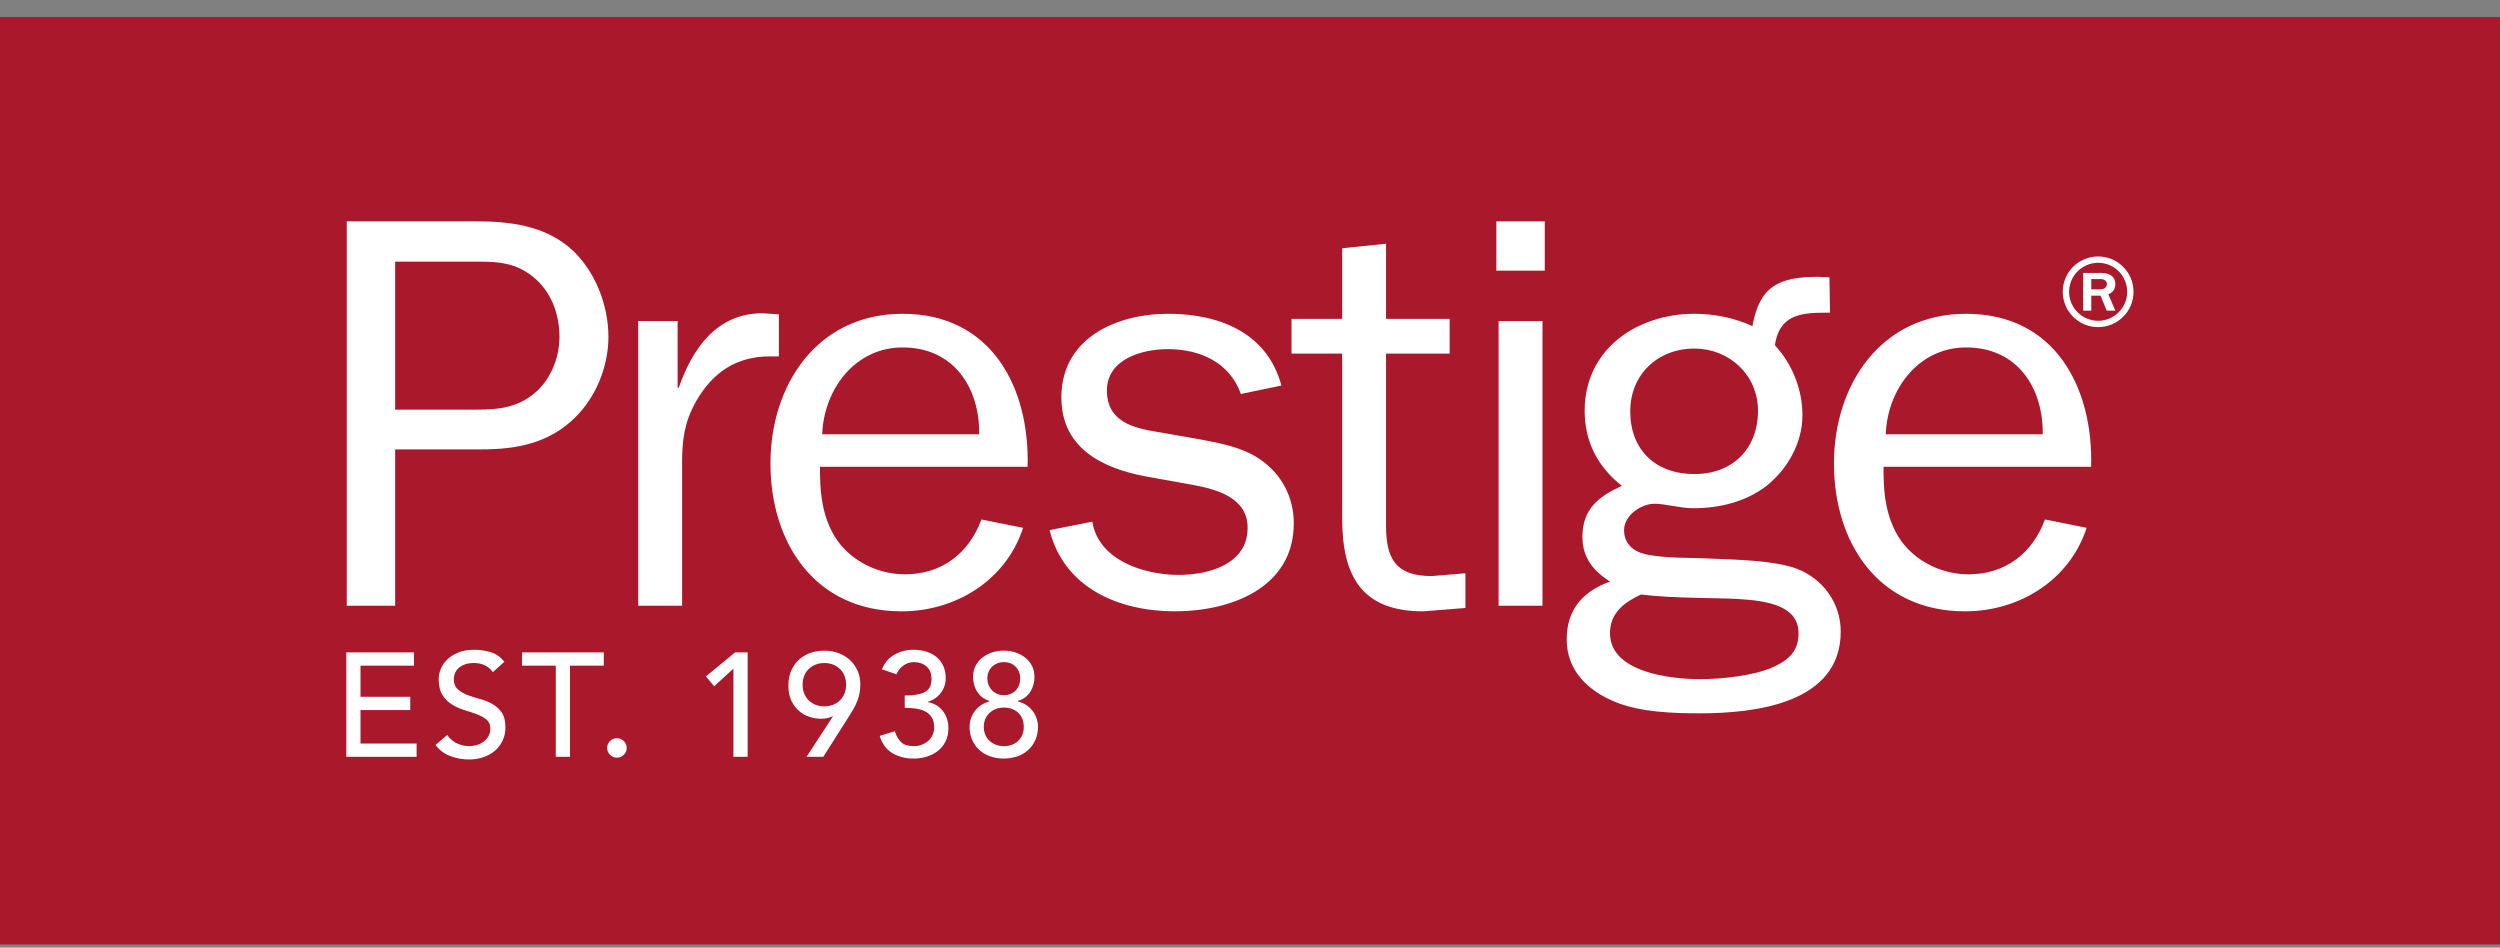
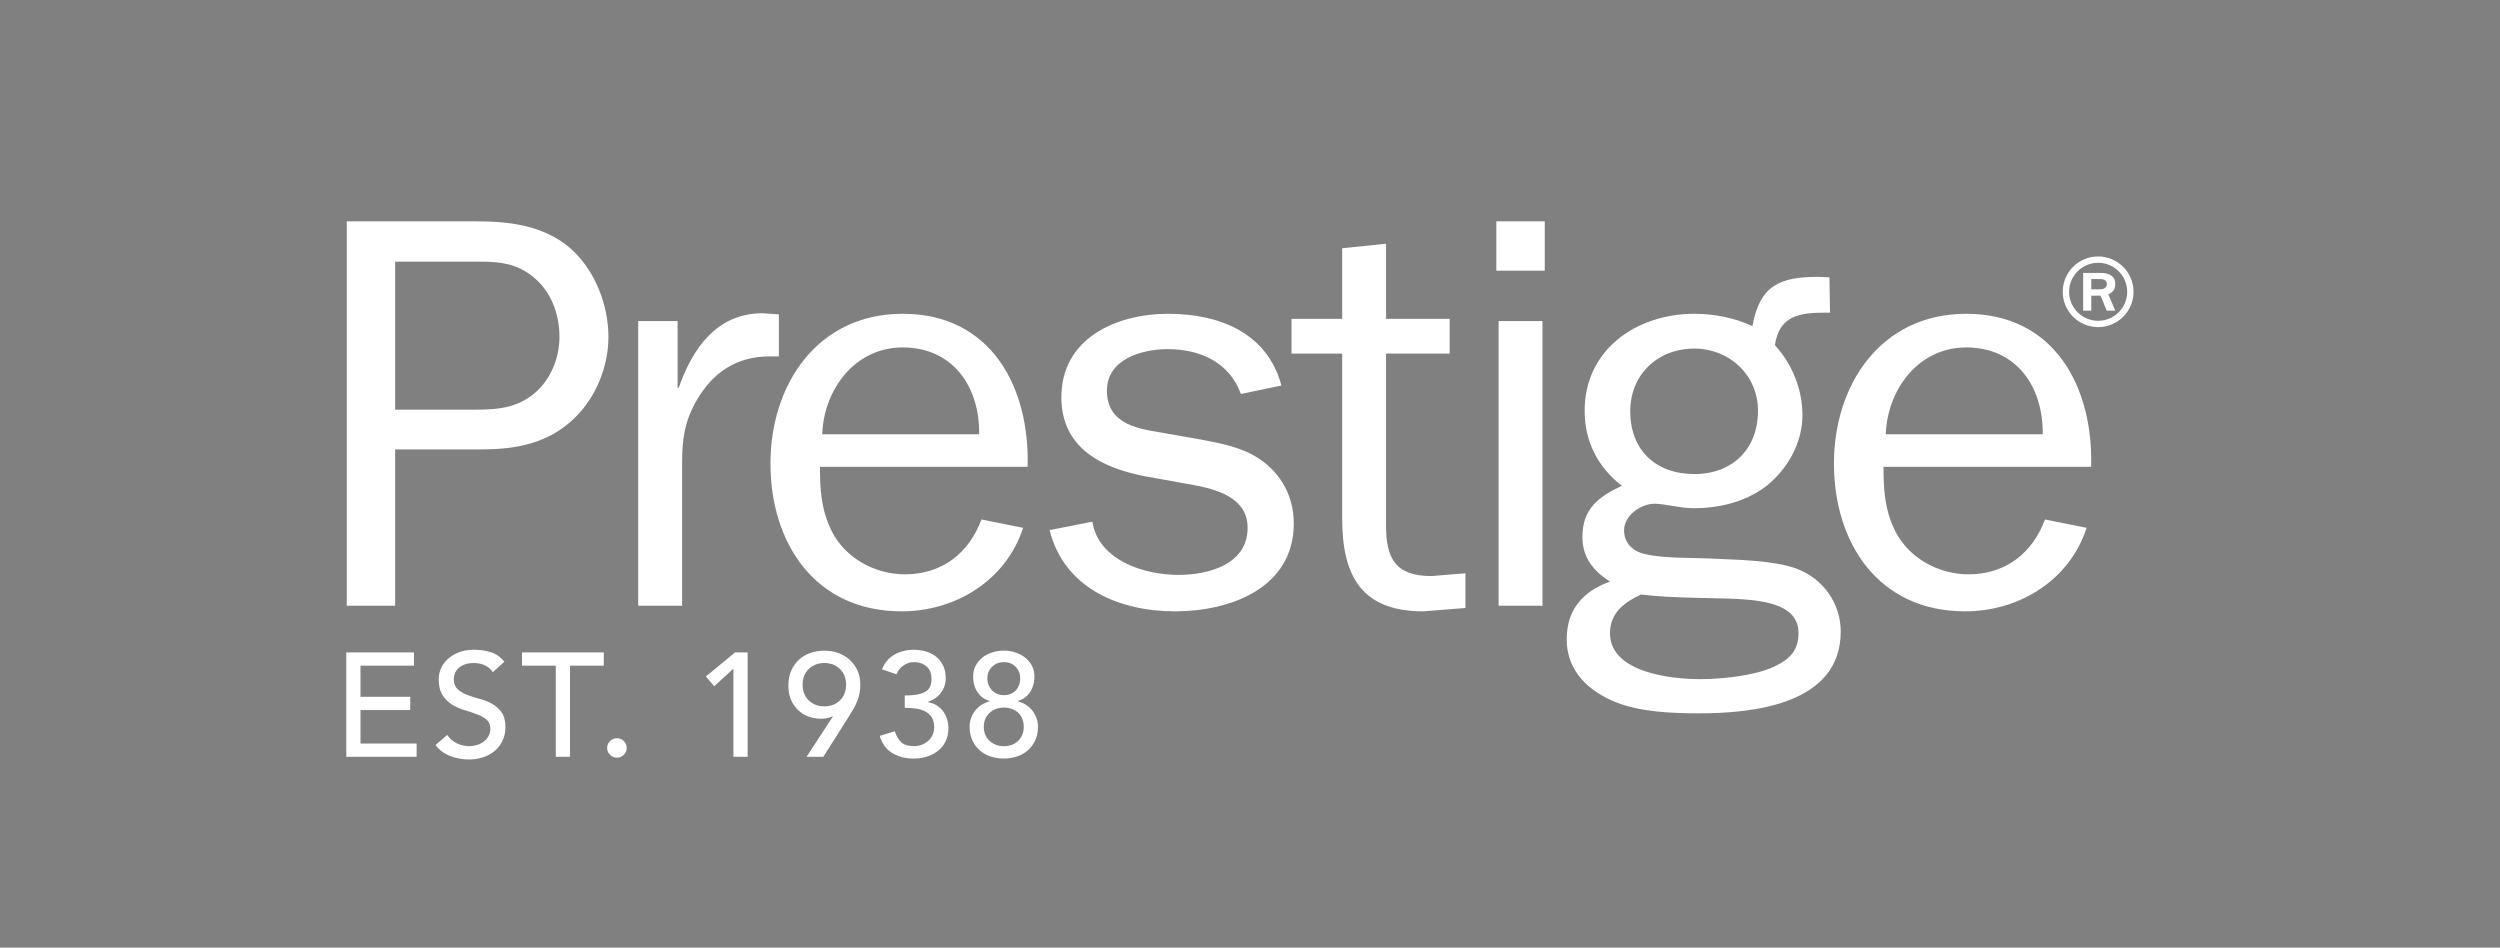
<svg xmlns="http://www.w3.org/2000/svg" width="124" height="47" viewBox="0 0 124 47" fill="none">
  <rect x="0" y="0" width="124" height="47" fill="#808080" stroke="none" />
  <g id="Prestige Logo">
-     <path id="Fill-1" fill-rule="evenodd" clip-rule="evenodd" d="M0 46.846H124V0.846H0V46.846Z" fill="#AA182C" />
    <path id="Fill-2" fill-rule="evenodd" clip-rule="evenodd" d="M30.599 37.58C30.731 37.58 30.846 37.533 30.94 37.438C31.036 37.341 31.085 37.231 31.085 37.097C31.085 36.966 31.036 36.852 30.94 36.756C30.846 36.664 30.731 36.615 30.599 36.615C30.468 36.615 30.353 36.664 30.259 36.756C30.163 36.852 30.114 36.966 30.114 37.097C30.114 37.231 30.163 37.341 30.259 37.438C30.353 37.533 30.468 37.58 30.599 37.58ZM49.787 37.624C49.551 37.624 49.33 37.588 49.123 37.518C48.914 37.447 48.735 37.344 48.584 37.207C48.431 37.072 48.312 36.905 48.224 36.709C48.135 36.515 48.092 36.296 48.092 36.052C48.092 35.891 48.117 35.742 48.168 35.606C48.22 35.471 48.29 35.345 48.377 35.236C48.467 35.126 48.568 35.034 48.689 34.958C48.81 34.884 48.939 34.826 49.082 34.787V34.765C48.982 34.741 48.887 34.696 48.788 34.633C48.691 34.57 48.603 34.49 48.529 34.391C48.452 34.294 48.388 34.177 48.339 34.037C48.293 33.899 48.267 33.74 48.267 33.558C48.267 33.364 48.307 33.187 48.388 33.027C48.469 32.871 48.579 32.736 48.718 32.622C48.859 32.511 49.02 32.425 49.203 32.363C49.386 32.302 49.582 32.271 49.787 32.271C49.992 32.271 50.187 32.302 50.372 32.363C50.554 32.425 50.716 32.511 50.854 32.622C50.995 32.736 51.106 32.871 51.186 33.027C51.268 33.187 51.308 33.364 51.308 33.558C51.308 33.74 51.283 33.899 51.233 34.037C51.186 34.177 51.121 34.294 51.047 34.391C50.97 34.49 50.885 34.57 50.786 34.633C50.688 34.696 50.59 34.741 50.492 34.765V34.787C50.633 34.826 50.765 34.884 50.885 34.958C51.005 35.034 51.109 35.126 51.197 35.236C51.285 35.345 51.355 35.471 51.405 35.606C51.458 35.742 51.483 35.891 51.483 36.052C51.483 36.296 51.44 36.515 51.352 36.709C51.262 36.905 51.144 37.072 50.991 37.207C50.839 37.344 50.66 37.447 50.452 37.518C50.244 37.588 50.022 37.624 49.787 37.624ZM49.787 37.01C50.081 37.01 50.319 36.921 50.504 36.744C50.687 36.567 50.778 36.334 50.778 36.052C50.778 35.895 50.752 35.757 50.7 35.639C50.65 35.52 50.579 35.42 50.489 35.338C50.398 35.258 50.292 35.199 50.173 35.156C50.053 35.115 49.925 35.095 49.787 35.095C49.5 35.098 49.261 35.19 49.074 35.368C48.89 35.547 48.796 35.775 48.796 36.052C48.796 36.203 48.823 36.338 48.876 36.459C48.93 36.577 49.002 36.678 49.095 36.757C49.184 36.837 49.289 36.899 49.409 36.945C49.528 36.988 49.654 37.01 49.787 37.01ZM48.972 33.66C48.972 33.763 48.989 33.864 49.026 33.961C49.065 34.059 49.116 34.145 49.184 34.22C49.254 34.296 49.339 34.358 49.437 34.407C49.539 34.455 49.654 34.48 49.787 34.48C49.925 34.48 50.044 34.457 50.142 34.41C50.244 34.364 50.328 34.302 50.397 34.228C50.465 34.151 50.517 34.065 50.552 33.967C50.584 33.872 50.603 33.769 50.603 33.66C50.603 33.422 50.526 33.226 50.378 33.071C50.229 32.92 50.032 32.841 49.787 32.841C49.562 32.841 49.369 32.918 49.211 33.068C49.052 33.219 48.972 33.417 48.972 33.66ZM43.633 36.498C43.749 36.888 43.961 37.173 44.26 37.353C44.562 37.533 44.911 37.625 45.308 37.625C45.537 37.625 45.757 37.592 45.964 37.53C46.173 37.467 46.357 37.372 46.515 37.249C46.676 37.123 46.803 36.967 46.898 36.779C46.993 36.593 47.041 36.373 47.041 36.124C47.041 35.965 47.018 35.812 46.974 35.669C46.93 35.524 46.865 35.395 46.775 35.277C46.688 35.16 46.58 35.063 46.453 34.983C46.326 34.907 46.181 34.853 46.019 34.824V34.809C46.282 34.732 46.498 34.585 46.663 34.369C46.826 34.156 46.908 33.911 46.908 33.638C46.908 33.4 46.865 33.191 46.779 33.014C46.694 32.837 46.577 32.689 46.431 32.571C46.282 32.454 46.114 32.368 45.921 32.312C45.726 32.257 45.525 32.228 45.314 32.228C44.967 32.228 44.653 32.308 44.371 32.466C44.089 32.624 43.88 32.87 43.744 33.199L44.465 33.443C44.541 33.261 44.657 33.116 44.812 33.008C44.965 32.898 45.138 32.842 45.329 32.842C45.58 32.842 45.788 32.913 45.953 33.054C46.121 33.196 46.203 33.405 46.203 33.683C46.203 33.809 46.184 33.924 46.145 34.026C46.106 34.129 46.037 34.215 45.94 34.283C45.84 34.351 45.706 34.404 45.534 34.44C45.365 34.476 45.143 34.494 44.875 34.494V35.109C45.039 35.109 45.211 35.12 45.38 35.139C45.552 35.158 45.709 35.201 45.85 35.265C45.994 35.331 46.109 35.43 46.2 35.559C46.291 35.687 46.336 35.86 46.336 36.072C46.336 36.215 46.308 36.343 46.255 36.458C46.203 36.573 46.128 36.67 46.035 36.75C45.943 36.831 45.836 36.894 45.718 36.94C45.597 36.986 45.47 37.009 45.333 37.009C45.062 37.009 44.853 36.949 44.715 36.827C44.576 36.706 44.465 36.52 44.382 36.271L43.633 36.498ZM41.313 35.533H41.284C41.122 35.611 40.932 35.649 40.709 35.649C40.524 35.649 40.335 35.62 40.146 35.555C39.954 35.493 39.782 35.394 39.627 35.258C39.474 35.124 39.348 34.953 39.249 34.748C39.153 34.54 39.104 34.295 39.104 34.012C39.104 33.729 39.15 33.478 39.246 33.263C39.343 33.044 39.469 32.865 39.633 32.717C39.794 32.571 39.981 32.461 40.196 32.385C40.412 32.309 40.641 32.273 40.887 32.273C41.133 32.273 41.361 32.31 41.578 32.388C41.792 32.467 41.982 32.58 42.142 32.725C42.304 32.871 42.433 33.047 42.528 33.251C42.623 33.457 42.671 33.685 42.671 33.938C42.671 34.1 42.661 34.245 42.635 34.377C42.609 34.51 42.574 34.635 42.528 34.753C42.48 34.874 42.426 34.992 42.364 35.107C42.299 35.225 42.228 35.345 42.15 35.467L40.837 37.536H40.007L41.313 35.533ZM41.966 33.961C41.966 33.805 41.94 33.66 41.89 33.529C41.838 33.398 41.764 33.284 41.669 33.189C41.573 33.094 41.461 33.02 41.328 32.966C41.195 32.912 41.047 32.886 40.887 32.886C40.725 32.886 40.579 32.912 40.447 32.966C40.315 33.02 40.202 33.094 40.104 33.189C40.01 33.284 39.936 33.398 39.885 33.529C39.834 33.66 39.809 33.805 39.809 33.961C39.809 34.117 39.834 34.261 39.885 34.392C39.936 34.523 40.01 34.638 40.104 34.731C40.202 34.828 40.315 34.901 40.447 34.955C40.579 35.009 40.725 35.035 40.887 35.035C41.047 35.035 41.195 35.009 41.328 34.955C41.461 34.901 41.573 34.828 41.669 34.731C41.764 34.638 41.838 34.523 41.89 34.392C41.94 34.261 41.966 34.117 41.966 33.961ZM36.378 37.536H37.083V32.36H36.461L35.013 33.551L35.423 34.04L36.378 33.164V37.536ZM27.567 37.536H28.272V33.018H29.947V32.36H25.892V33.018H27.567V37.536ZM17.176 37.536H20.664V36.878H17.881V35.219H20.349V34.561H17.881V33.017H20.532V32.359H17.176V37.536ZM21.604 36.952C21.781 37.195 22.018 37.376 22.315 37.493C22.614 37.611 22.929 37.67 23.263 37.67C23.513 37.67 23.749 37.633 23.968 37.559C24.189 37.486 24.378 37.38 24.54 37.244C24.702 37.107 24.83 36.938 24.926 36.74C25.023 36.539 25.069 36.316 25.069 36.069C25.069 35.755 25.006 35.51 24.879 35.332C24.752 35.155 24.594 35.014 24.404 34.907C24.216 34.802 24.01 34.721 23.788 34.663C23.565 34.605 23.36 34.539 23.171 34.466C22.982 34.392 22.825 34.298 22.697 34.181C22.571 34.063 22.507 33.896 22.507 33.676C22.507 33.598 22.523 33.512 22.555 33.42C22.587 33.326 22.643 33.24 22.72 33.161C22.798 33.08 22.904 33.014 23.032 32.964C23.161 32.911 23.325 32.886 23.52 32.886C23.725 32.886 23.91 32.928 24.07 33.011C24.232 33.093 24.358 33.203 24.445 33.339L25.019 32.82C24.822 32.581 24.595 32.424 24.335 32.345C24.075 32.267 23.805 32.228 23.52 32.228C23.207 32.228 22.94 32.276 22.717 32.371C22.494 32.466 22.312 32.584 22.169 32.726C22.028 32.865 21.922 33.023 21.857 33.192C21.791 33.365 21.759 33.525 21.759 33.676C21.759 34.013 21.822 34.278 21.948 34.476C22.075 34.674 22.234 34.829 22.424 34.947C22.611 35.064 22.816 35.156 23.039 35.222C23.262 35.288 23.468 35.356 23.656 35.428C23.845 35.497 24.001 35.586 24.13 35.689C24.257 35.795 24.321 35.947 24.321 36.148C24.321 36.288 24.288 36.413 24.225 36.52C24.161 36.628 24.08 36.717 23.979 36.791C23.879 36.865 23.769 36.919 23.646 36.955C23.523 36.992 23.402 37.01 23.285 37.01C23.073 37.01 22.871 36.965 22.671 36.874C22.474 36.785 22.312 36.644 22.183 36.454L21.604 36.952ZM103.727 14.351H104.145C104.281 14.351 104.502 14.317 104.502 14.087C104.502 13.976 104.426 13.841 104.179 13.841H103.727V14.351ZM103.727 15.41H103.325V13.536H104.203C104.315 13.536 104.92 13.536 104.92 14.095C104.92 14.452 104.664 14.554 104.572 14.597L104.92 15.41H104.494L104.188 14.665H103.727V15.41ZM104.069 15.912C104.861 15.912 105.508 15.266 105.508 14.476C105.508 13.671 104.861 13.035 104.069 13.035C103.284 13.036 102.627 13.671 102.627 14.476C102.627 15.266 103.276 15.912 104.069 15.912ZM104.069 12.72C105.023 12.72 105.823 13.494 105.823 14.476C105.823 15.438 105.039 16.226 104.069 16.226C103.096 16.226 102.312 15.438 102.312 14.476C102.312 13.494 103.105 12.72 104.069 12.72ZM19.6 30.045V22.289H23.896C25.626 22.289 27.218 21.985 28.5 20.733C29.562 19.705 30.178 18.177 30.178 16.704C30.178 15.092 29.478 13.312 28.221 12.258C26.91 11.173 25.265 10.979 23.618 10.979H17.199V30.045H19.6ZM19.6 20.318V12.979H23.813C24.789 12.979 25.598 13.064 26.408 13.704C27.328 14.426 27.749 15.564 27.749 16.704C27.749 17.676 27.386 18.65 26.688 19.346C25.794 20.205 24.789 20.318 23.644 20.318H19.6ZM31.655 15.925V30.045H33.833V22.93C33.833 21.816 33.946 20.929 34.529 19.9C35.34 18.482 36.512 17.676 38.186 17.676H38.633V15.593L37.825 15.537C35.534 15.537 34.334 17.317 33.665 19.233H33.609V15.925H31.655ZM48.68 25.765C48.066 27.432 46.727 28.487 44.885 28.487C43.407 28.487 41.925 27.683 41.255 26.349C40.726 25.291 40.67 24.264 40.67 23.154H50.969C51.082 19.233 49.183 15.564 44.773 15.564C40.531 15.564 38.215 19.093 38.215 22.986C38.215 26.931 40.42 30.322 44.717 30.322C47.425 30.322 49.908 28.766 50.746 26.18L48.68 25.765ZM40.781 21.541C40.865 19.316 42.401 17.233 44.773 17.233C47.283 17.233 48.597 19.204 48.568 21.541H40.781ZM52.059 26.293C52.784 29.183 55.519 30.322 58.281 30.322C61.046 30.322 64.172 29.156 64.172 25.959C64.172 24.681 63.586 23.513 62.469 22.763C61.603 22.179 60.542 21.985 59.51 21.791L57.445 21.428C56.188 21.234 54.903 20.902 54.903 19.371C54.903 17.816 56.634 17.317 57.92 17.317C59.537 17.317 60.99 17.981 61.547 19.541L63.558 19.122C62.859 16.509 60.486 15.564 57.946 15.564C55.351 15.564 52.644 16.787 52.644 19.705C52.644 22.206 54.626 23.208 56.803 23.625L59.119 24.042C60.348 24.264 61.882 24.681 61.882 26.18C61.882 27.988 59.958 28.515 58.449 28.515C56.747 28.515 54.486 27.793 54.18 25.875L52.059 26.293ZM72.685 28.434L71.009 28.573C69.222 28.573 68.748 27.71 68.748 26.07V17.538H71.903V15.816H68.748V12.089L66.572 12.314V15.816H64.06V17.538H66.572V25.709C66.572 28.515 67.492 30.322 70.59 30.322L72.685 30.156V28.434ZM74.331 30.045H76.507V15.925H74.331V30.045ZM74.218 13.424H76.62V10.979H74.218V13.424ZM78.599 20.374C78.599 21.9 79.243 23.154 80.444 24.097C79.299 24.625 78.488 25.238 78.488 26.627C78.488 27.683 79.047 28.321 79.856 28.849C78.515 29.323 77.708 30.239 77.708 31.711C77.708 33.268 78.767 34.269 80.135 34.825C81.365 35.324 82.983 35.381 84.295 35.381C87.03 35.381 91.3 34.908 91.3 31.324C91.3 29.933 90.436 28.711 89.123 28.21C88.005 27.793 86.192 27.766 84.964 27.71C83.96 27.654 82.591 27.71 81.615 27.488C80.999 27.35 80.554 26.96 80.554 26.293C80.554 25.57 81.391 24.986 82.062 24.986C82.591 24.986 83.347 25.208 83.987 25.208C85.27 25.208 86.557 24.901 87.589 24.124C88.647 23.292 89.401 21.985 89.401 20.595C89.401 19.316 88.9 18.066 88.034 17.121C88.255 15.648 89.263 15.508 90.546 15.508H90.769L90.74 13.757L90.184 13.731C88.255 13.731 87.28 14.176 86.919 16.175C86.026 15.76 85.019 15.564 84.042 15.564C81.196 15.564 78.599 17.317 78.599 20.374ZM80.86 20.399C80.86 18.595 82.2 17.289 84.042 17.289C85.773 17.289 87.196 18.595 87.196 20.374C87.196 22.263 85.939 23.513 84.042 23.513C82.116 23.513 80.86 22.319 80.86 20.399ZM79.856 31.406C79.856 30.406 80.554 29.878 81.391 29.488C82.927 29.683 85.355 29.655 86.192 29.709C87.67 29.795 89.207 30.045 89.207 31.406C89.207 32.269 88.761 32.714 87.978 33.073C87.03 33.518 85.383 33.686 84.321 33.686C82.87 33.686 79.856 33.352 79.856 31.406ZM101.431 25.765C100.818 27.432 99.477 28.487 97.637 28.487C96.157 28.487 94.678 27.683 94.007 26.349C93.476 25.291 93.421 24.264 93.421 23.154H103.72C103.832 19.233 101.935 15.564 97.524 15.564C93.282 15.564 90.964 19.093 90.964 22.986C90.964 26.931 93.169 30.322 97.469 30.322C100.175 30.322 102.659 28.766 103.497 26.18L101.431 25.765ZM93.533 21.541C93.616 19.316 95.152 17.233 97.524 17.233C100.037 17.233 101.347 19.204 101.32 21.541H93.533Z" fill="white" />
  </g>
</svg>